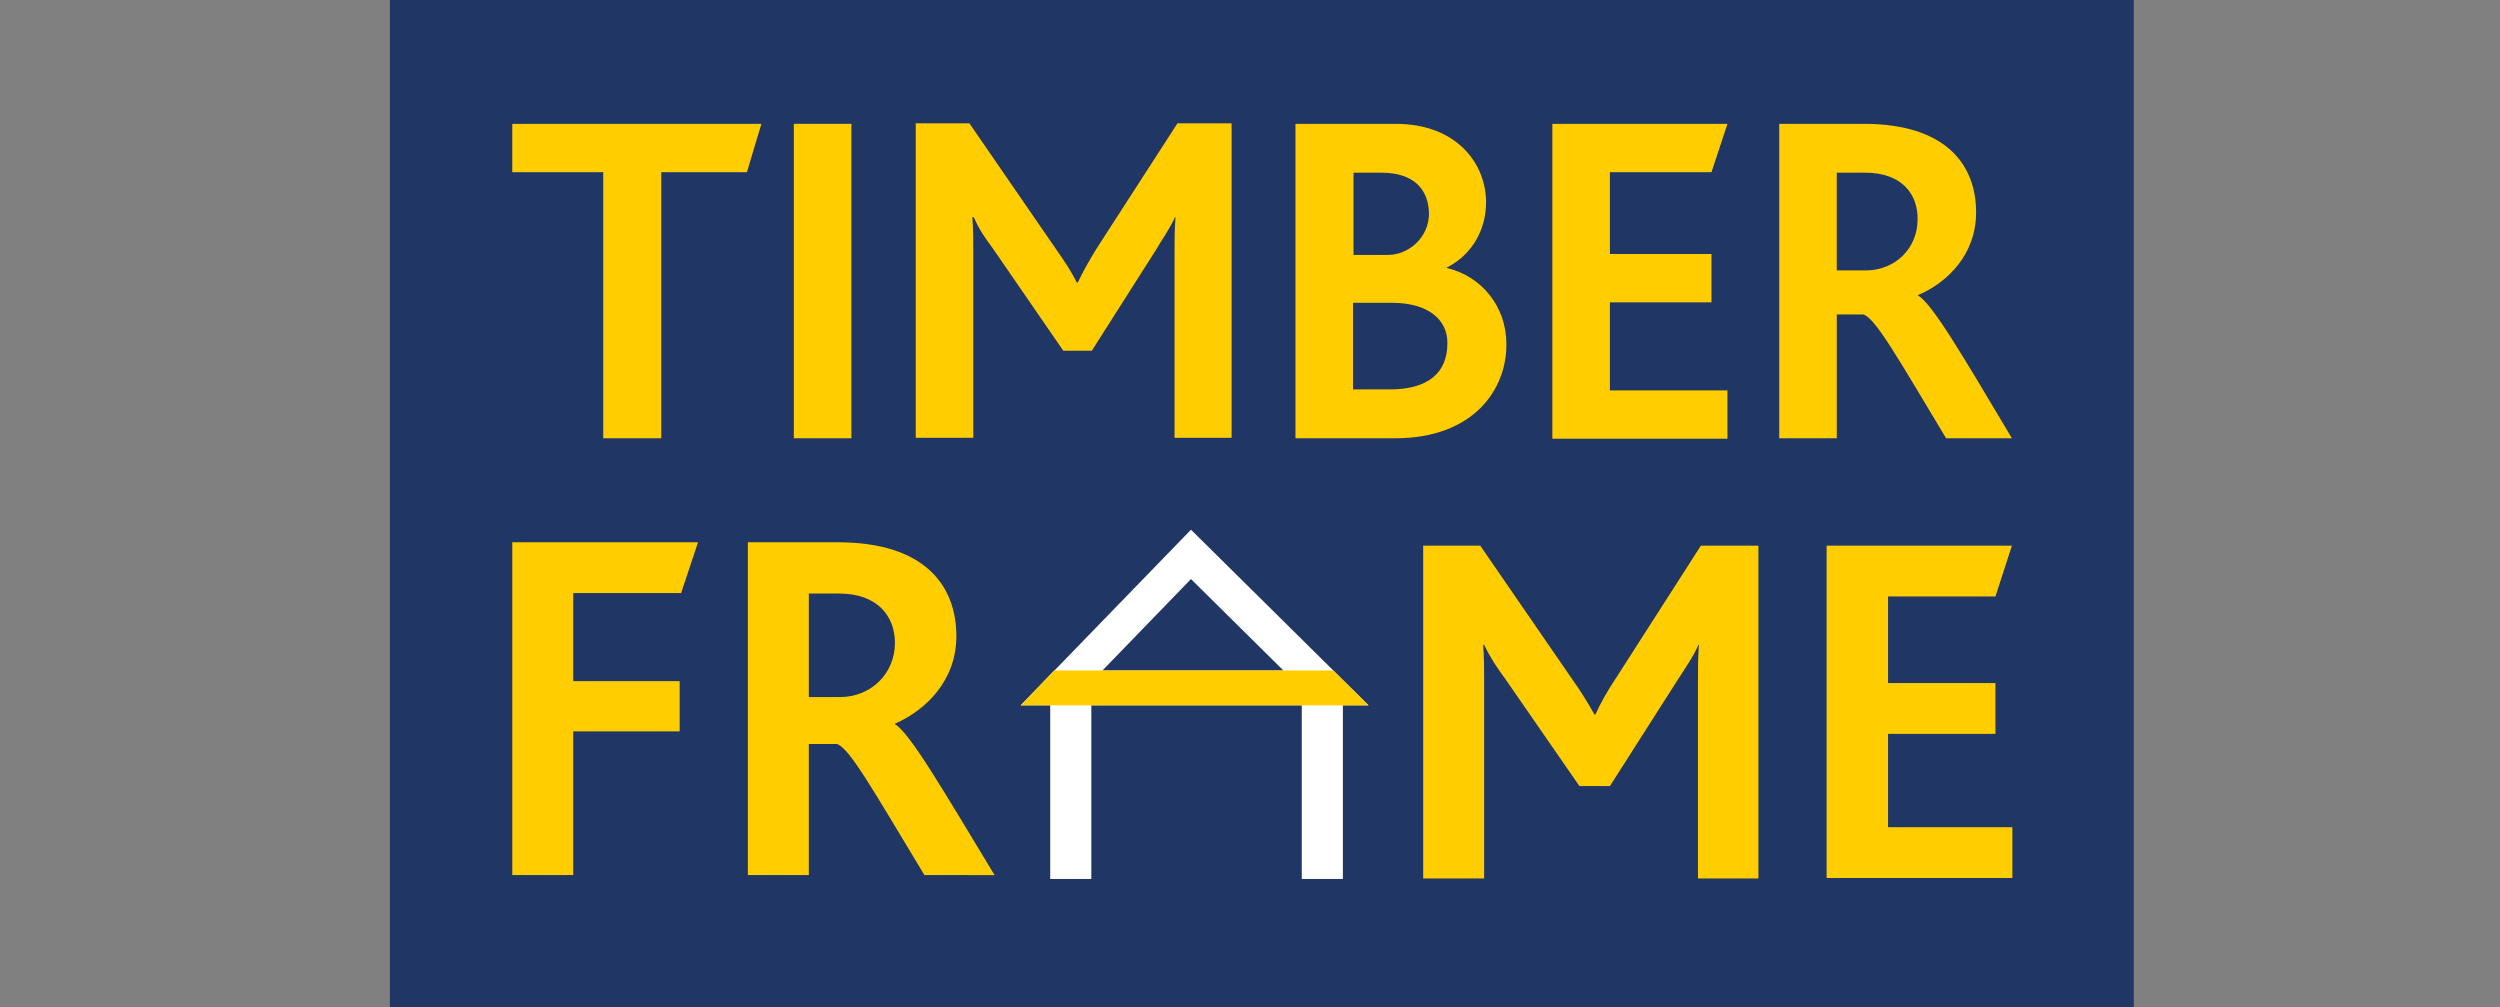
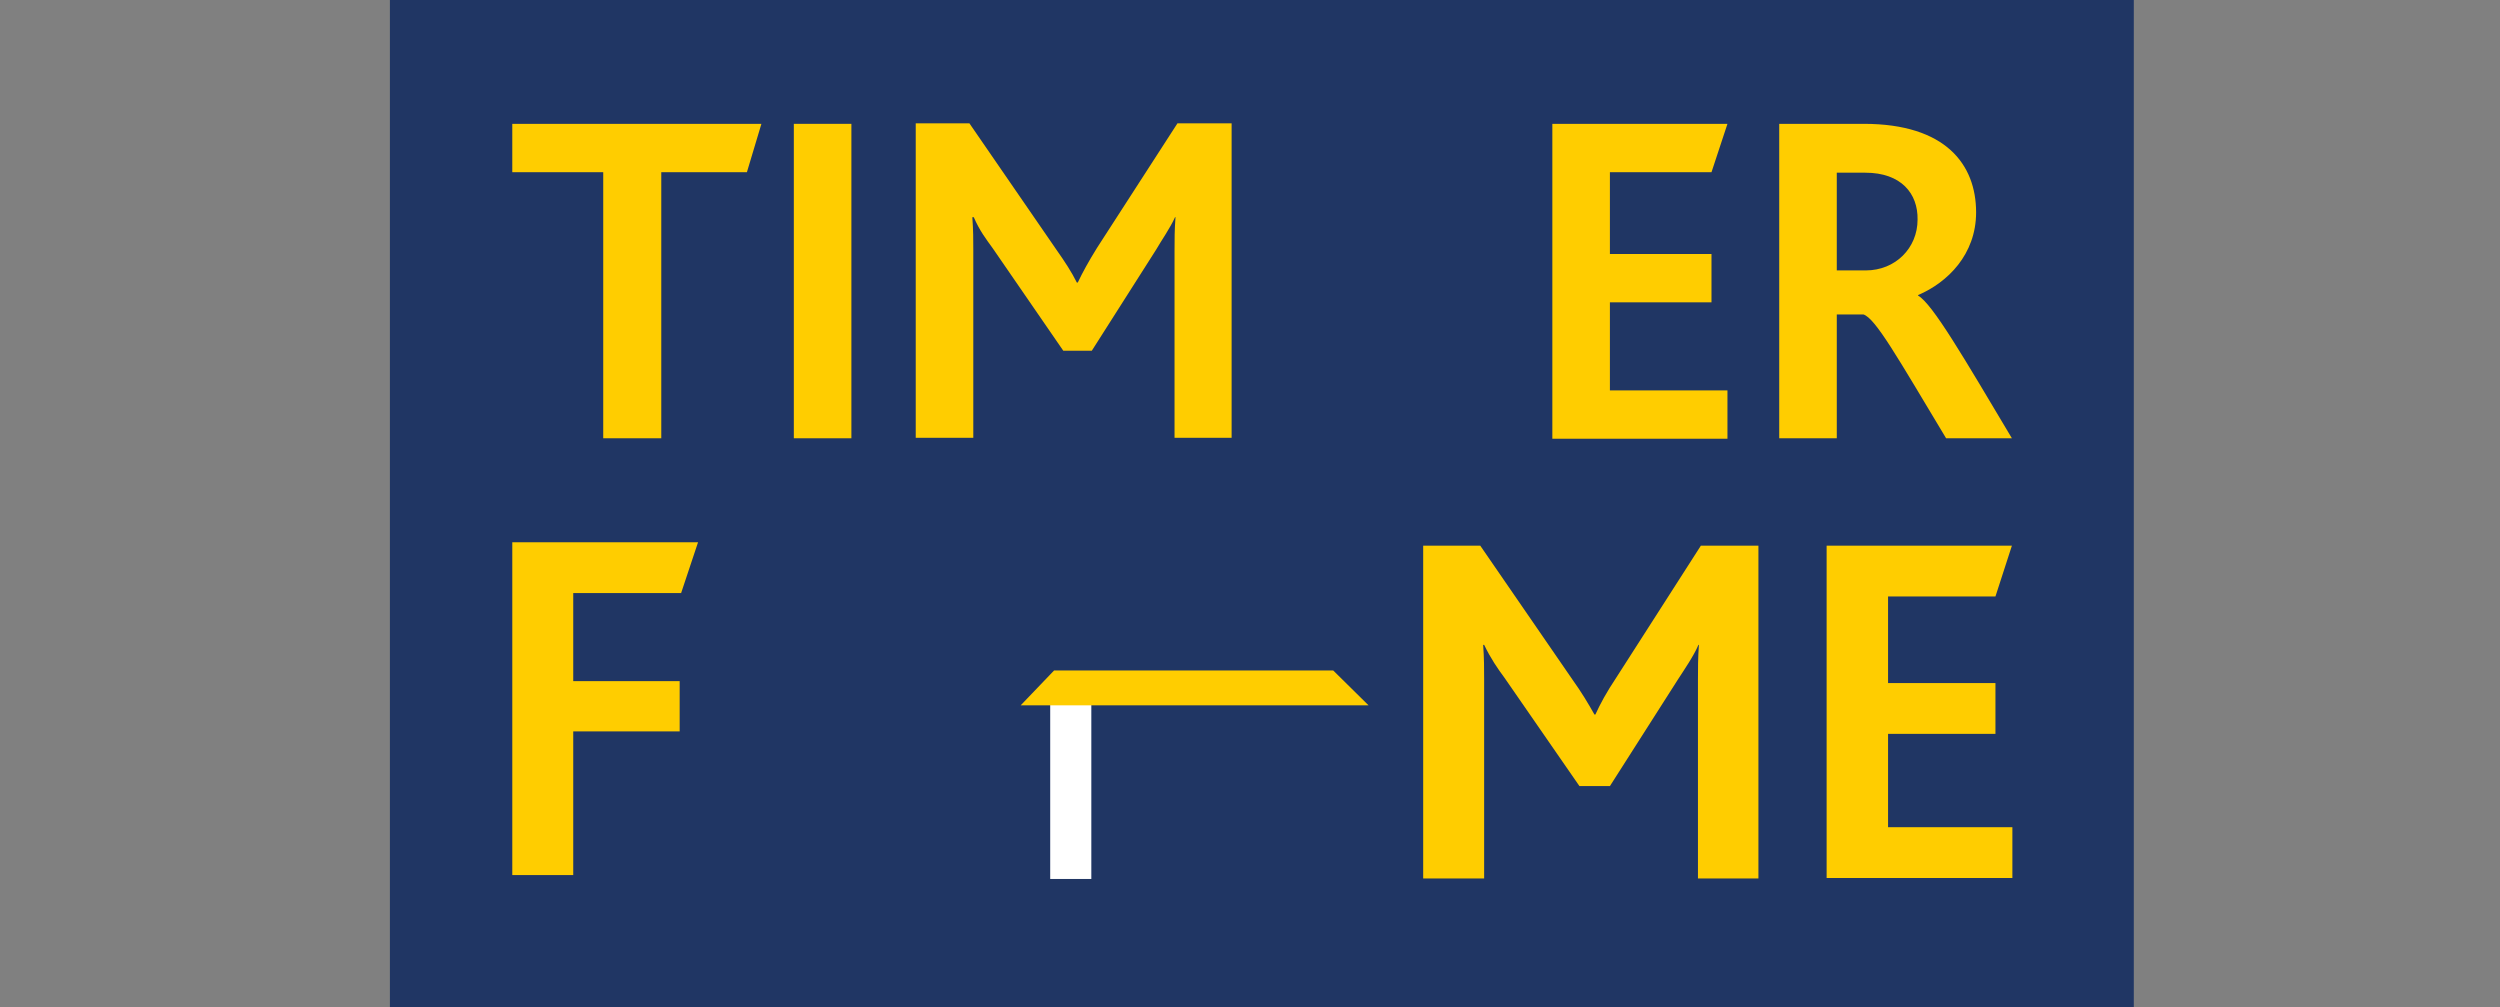
<svg xmlns="http://www.w3.org/2000/svg" version="1.1" id="Layer_1" x="0px" y="0px" viewBox="0 0 516.8 208.2" style="enable-background:new 0 0 516.8 208.2;" xml:space="preserve">
  <rect x="0" y="0" width="516.8" height="208.2" fill="#808080" stroke="none" />
  <style type="text/css">
	.st0{fill:#203664;}
	.st1{fill:#FFCD00;}
	.st2{fill:#FFFFFF;}
</style>
  <g>
    <rect x="80.6" y="-1.1" class="st0" width="360.5" height="209.4" />
    <g>
      <g>
        <path class="st1" d="M154.4,35.6h-17.7v55h-12v-55h-18.8v-10h51.5L154.4,35.6z" />
        <path class="st1" d="M164.1,90.6v-65H176v65H164.1z" />
        <path class="st1" d="M242.8,90.6V51.9c0-2.4,0-4.4,0.2-7h-0.1c-0.9,2.1-3,5.1-3.9,6.7l-13.3,20.9h-5.9l-14.6-21.2     c-1.3-1.8-2.7-3.6-3.9-6.4H201c0.2,2.7,0.2,4.7,0.2,6.7v38.9h-11.9v-65h11.1l17.9,26c1.9,2.7,3.2,4.7,4.3,6.9h0.2     c1-2.1,2.2-4.3,4-7.2l16.6-25.7h11.2v65H242.8z" />
-         <path class="st1" d="M288.4,90.6h-20.6v-65h20.7c12.7,0,18.7,8.3,18.7,16.2c0,5.6-2.8,10.8-8.1,13.5v0.1     c7.2,1.7,12.3,8,12.3,15.7C311.5,80.3,304.8,90.6,288.4,90.6z M285.6,35.7h-5.8v17h7.1c4.2,0,8.5-3.5,8.5-8.6     C295.3,39.1,292.2,35.7,285.6,35.7z M287.8,62.6h-8.1v17.9h7.6c8,0,11.9-3.5,11.9-9.5C299.3,66,295.1,62.6,287.8,62.6z" />
        <path class="st1" d="M320.9,90.6v-65h36.2l-3.3,10h-21v16.9h21v10h-21v18.2h24.3v10H320.9z" />
        <path class="st1" d="M402.3,90.6c-10.1-16.8-14.6-24.8-17.1-25.6h-5.5v25.6h-11.9v-65h17.5c16.9,0,23.2,8.4,23.2,18.3     c0,8.7-5.9,14.5-12,17.1v0.1c3,1.7,9.5,12.9,19.4,29.5H402.3z M385.6,35.7h-5.9v20.2h6c6.1,0,10.7-4.6,10.7-10.5     C396.5,40,393,35.7,385.6,35.7z" />
      </g>
    </g>
    <g>
      <g>
        <path class="st1" d="M351,181.6v-40.9c0-2.5,0-4.7,0.2-7.4h-0.1c-0.9,2.2-3.1,5.4-4.2,7.1l-14.1,22.1h-6.3l-15.5-22.4     c-1.4-1.9-2.8-3.9-4.2-6.8h-0.2c0.2,2.8,0.2,5,0.2,7.1v41.2h-12.6v-68.8h11.8l19,27.6c2,2.8,3.3,5,4.6,7.3h0.2     c1-2.2,2.3-4.6,4.3-7.6l17.5-27.3h11.9v68.8H351z" />
        <path class="st1" d="M377.6,181.6v-68.8h38.3l-3.4,10.5h-22.2v17.9h22.2v10.5h-22.2v19.3h25.7v10.5H377.6z" />
      </g>
    </g>
    <g>
      <g>
        <path class="st1" d="M140.8,122.6l-22.3,0l0,18.2l22,0l0,10.4l-22,0l0,29.7l-12.6,0l0-68.8l38.4,0L140.8,122.6z" />
-         <path class="st1" d="M191.1,180.9c-10.7-17.7-15.5-26.3-18.1-27.1l-5.8,0l0,27.1l-12.6,0l0-68.8l18.6,0     c17.9,0,24.5,8.9,24.5,19.4c0,9.2-6.3,15.3-12.7,18.1v0.1c3.1,1.8,10,13.7,20.6,31.2L191.1,180.9z M173.5,122.7l-6.3,0l0,21.4     l6.4,0c6.5,0,11.4-4.9,11.4-11.2C185,127.3,181.3,122.7,173.5,122.7z" />
      </g>
    </g>
-     <path class="st2" d="M282.9,145.8H211l35.2-36.3L282.9,145.8z M227.9,138.6h37.4l-19.1-18.9L227.9,138.6z" />
-     <rect x="269.1" y="144.5" class="st2" width="8.5" height="37.2" />
    <rect x="217.1" y="144.5" class="st2" width="8.5" height="37.2" />
    <polygon class="st1" points="217.9,138.6 275.6,138.6 282.9,145.8 211,145.8  " />
  </g>
</svg>